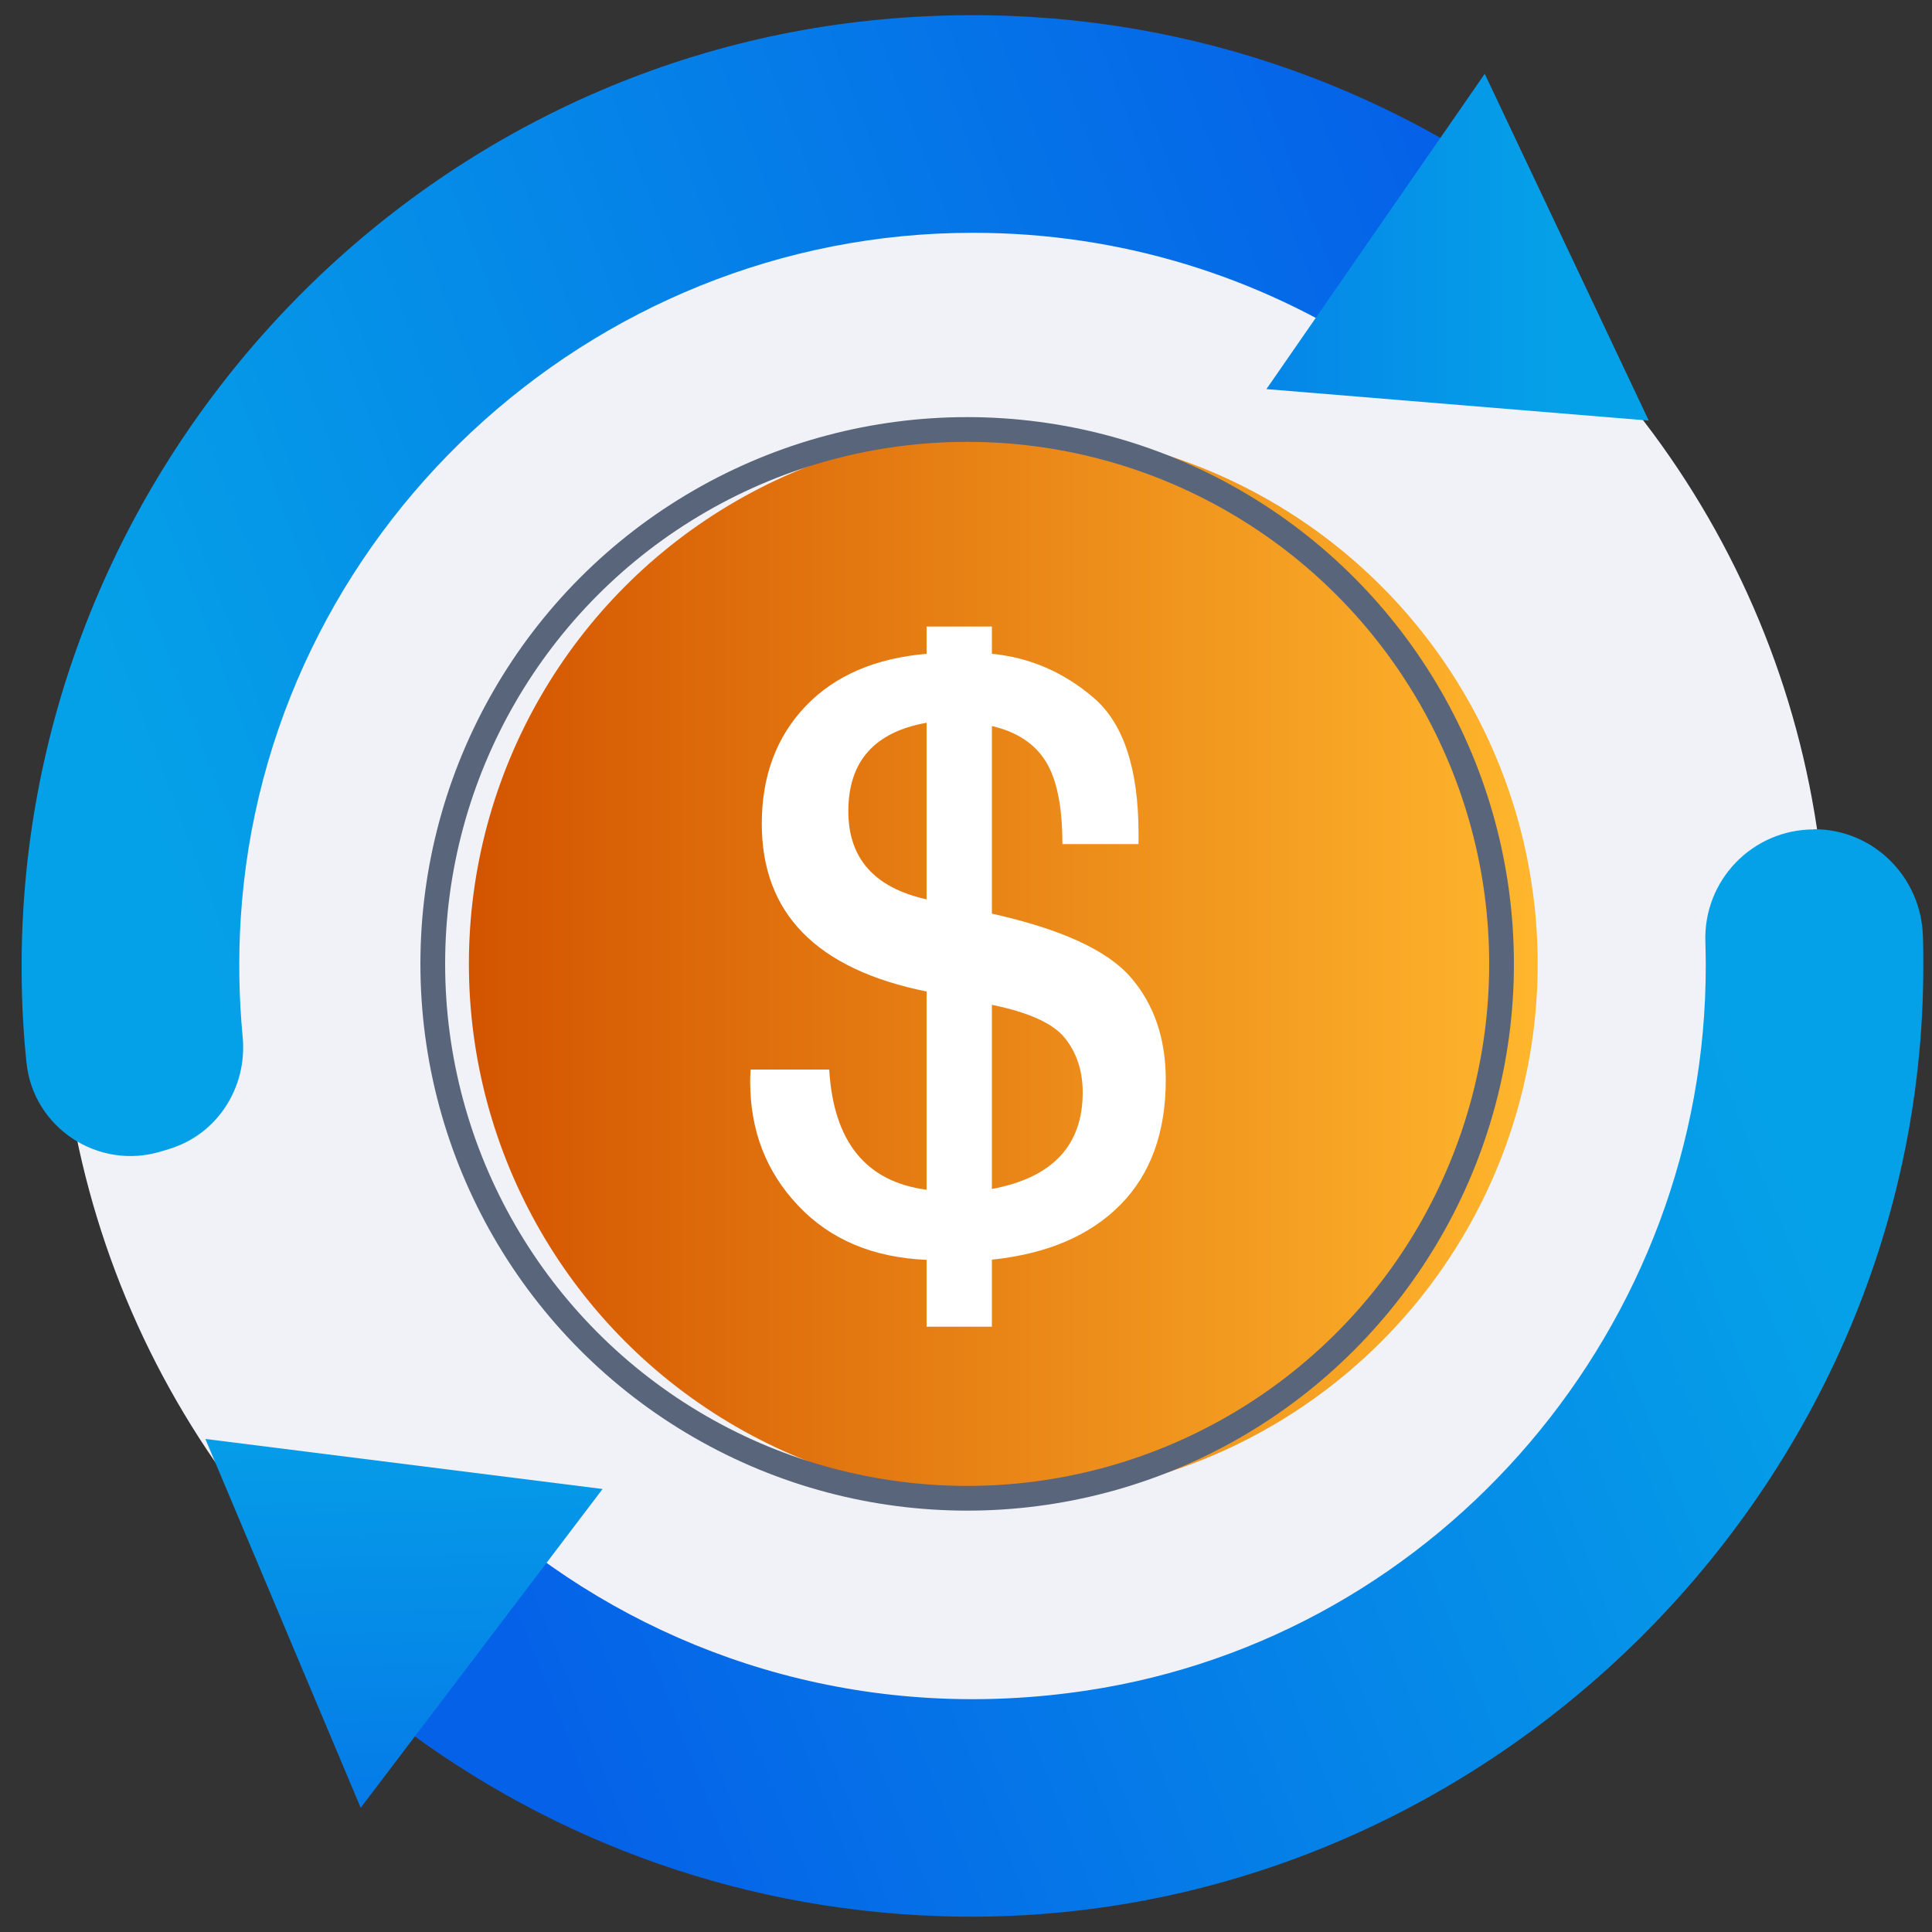
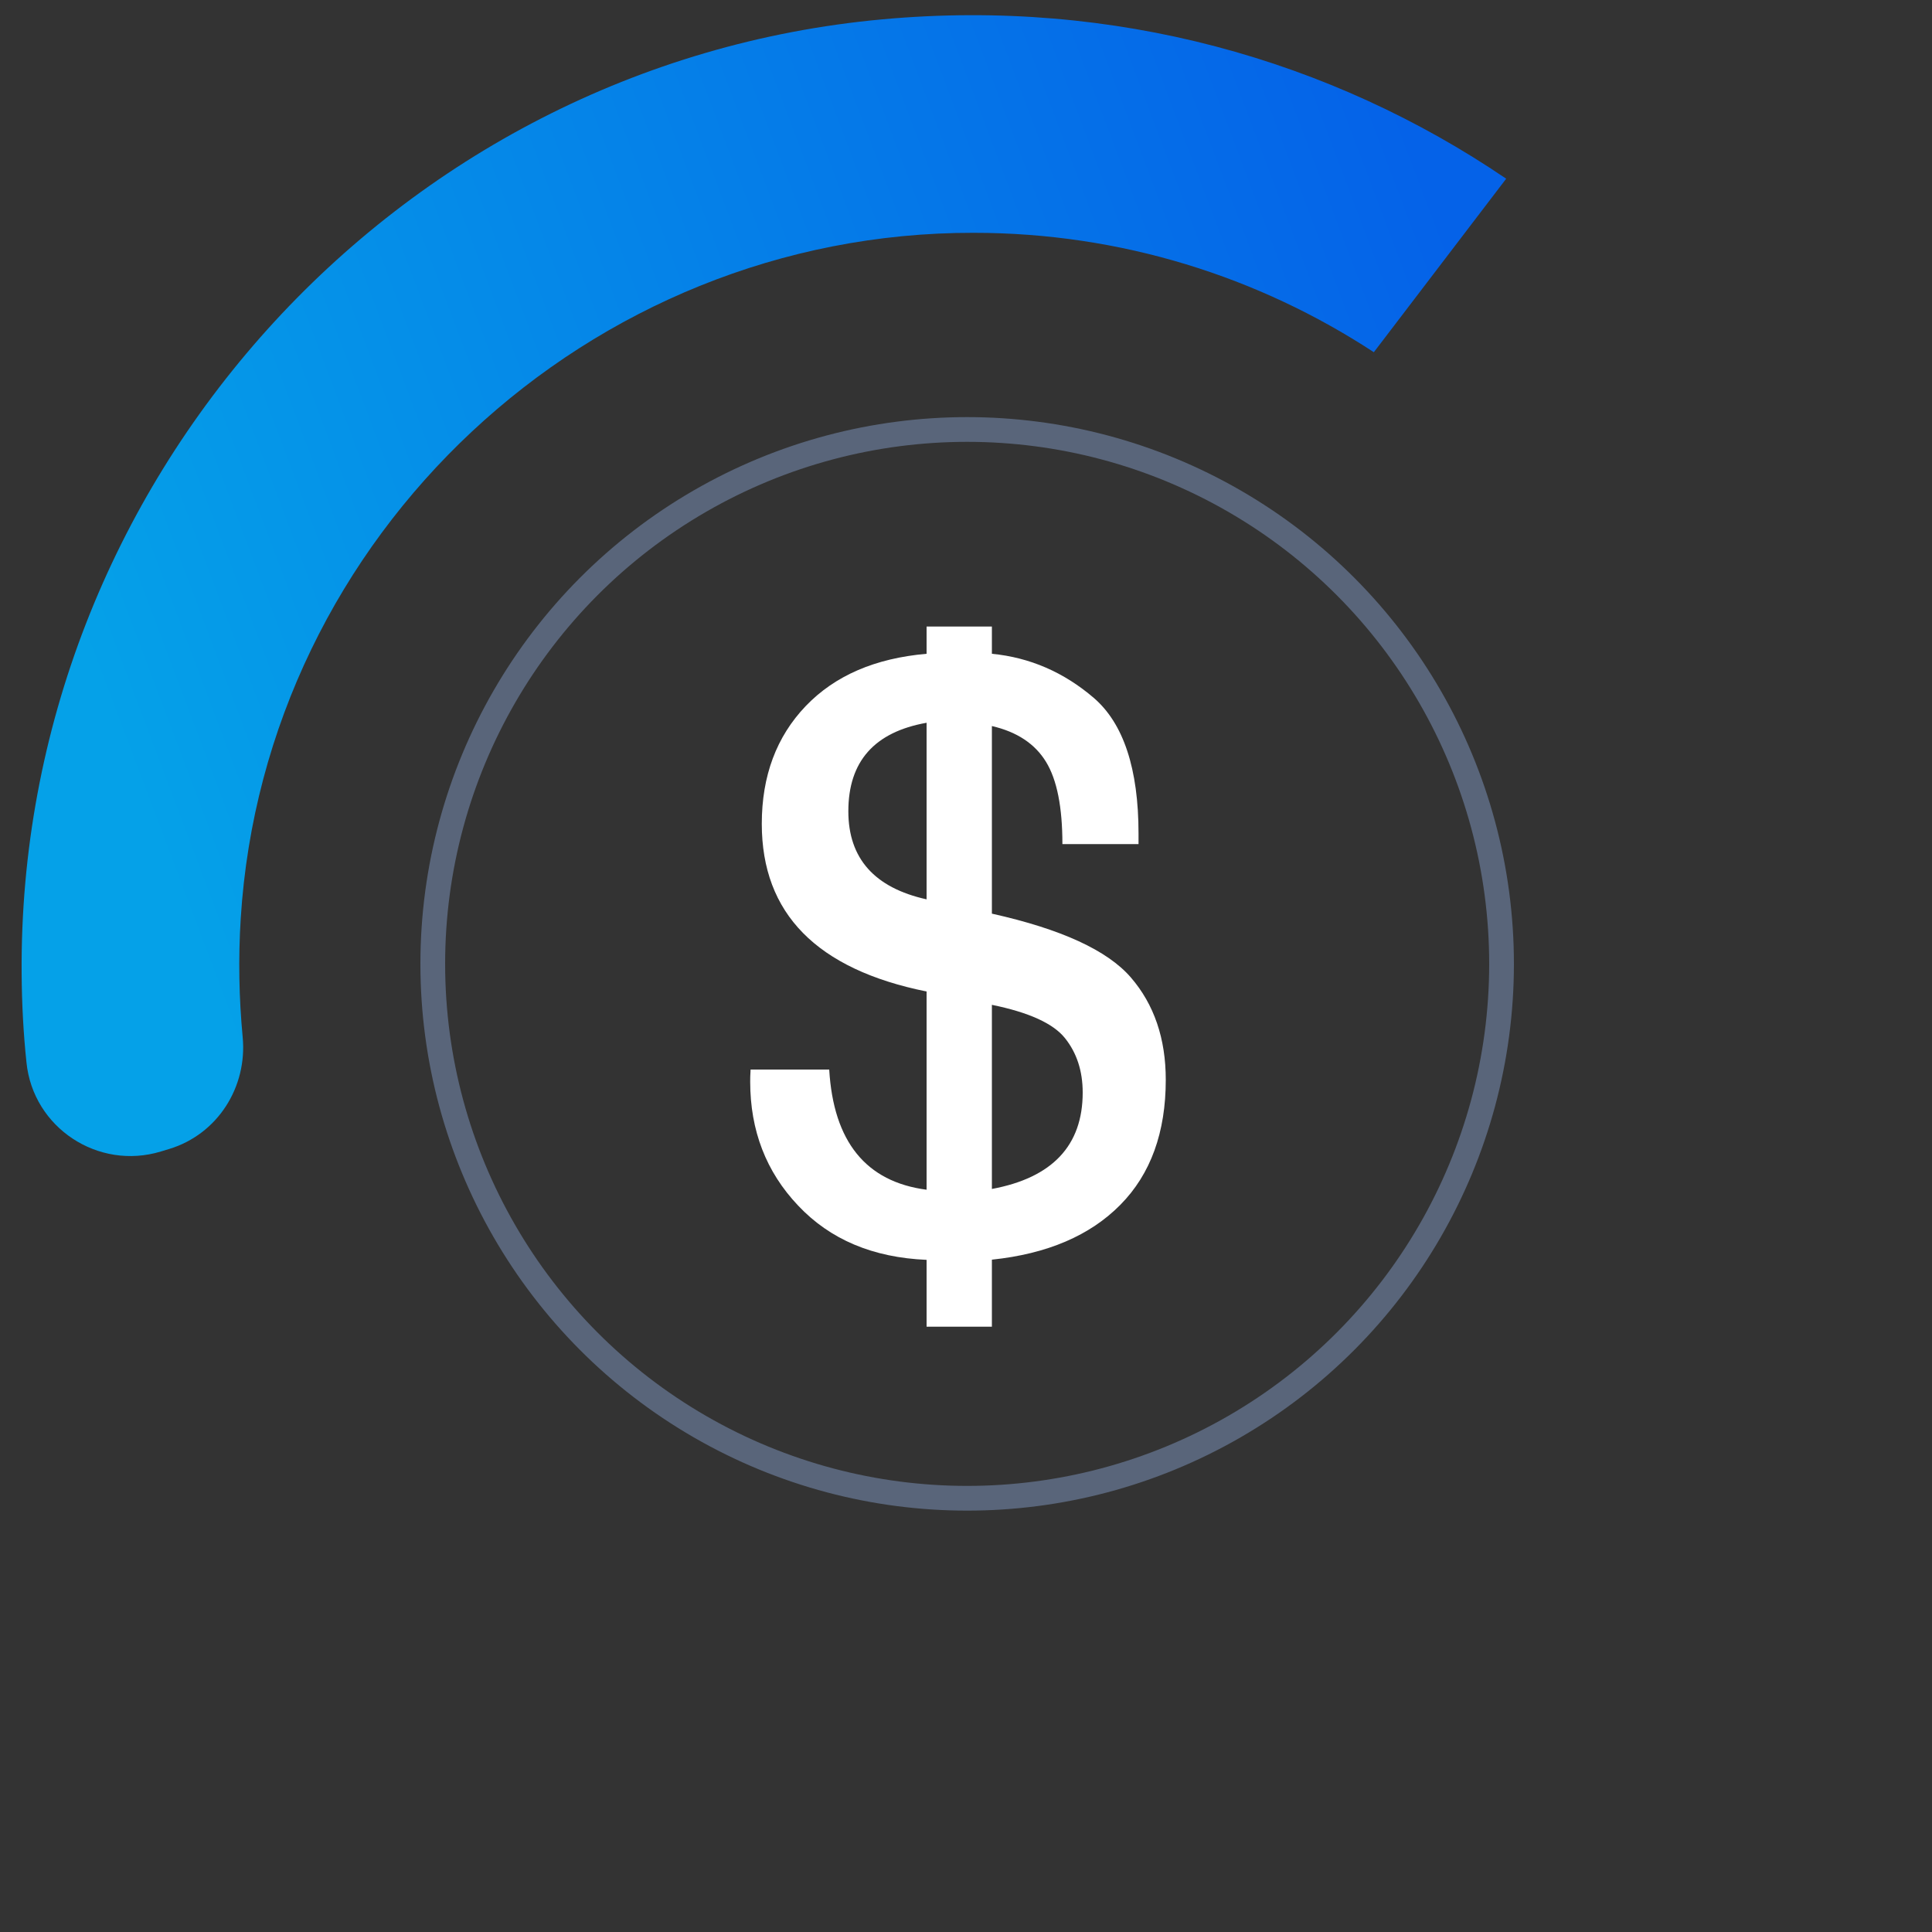
<svg xmlns="http://www.w3.org/2000/svg" xmlns:xlink="http://www.w3.org/1999/xlink" id="Layer_1" data-name="Layer 1" viewBox="0 0 100 100">
  <rect x="0" y="0" width="100" height="100" fill="#333333" stroke="none" />
  <defs>
    <style>
      .cls-1 {
        fill: url(#linear-gradient-2);
      }

      .cls-2 {
        fill: #f0f2f7;
      }

      .cls-3 {
        fill: #fff;
      }

      .cls-4 {
        fill: none;
        stroke: #59657a;
        stroke-linecap: round;
        stroke-linejoin: round;
        stroke-width: 1.28px;
      }

      .cls-5 {
        fill: url(#linear-gradient-5);
      }

      .cls-6 {
        fill: url(#linear-gradient-3);
      }

      .cls-7 {
        fill: url(#linear-gradient);
      }

      .cls-8 {
        fill: url(#linear-gradient-4);
      }
    </style>
    <linearGradient id="linear-gradient" x1="94.21" y1="63.94" x2="28.73" y2="89.77" gradientUnits="userSpaceOnUse">
      <stop offset="0" stop-color="#05a1e8" />
      <stop offset="1" stop-color="#0562e8" />
    </linearGradient>
    <linearGradient id="linear-gradient-2" x1="5.65" y1="37.44" x2="74.78" y2="11.35" xlink:href="#linear-gradient" />
    <linearGradient id="linear-gradient-3" x1="80.81" y1="12.79" x2="45.55" y2="12.79" xlink:href="#linear-gradient" />
    <linearGradient id="linear-gradient-4" x1="20.82" y1="71.69" x2="21.66" y2="107.51" xlink:href="#linear-gradient" />
    <linearGradient id="linear-gradient-5" x1="24.27" y1="49.89" x2="79.6" y2="49.89" gradientUnits="userSpaceOnUse">
      <stop offset="0" stop-color="#d35400" />
      <stop offset="1" stop-color="#ffb62d" />
    </linearGradient>
  </defs>
-   <circle class="cls-2" cx="48.79" cy="49.67" r="45.76" />
-   <path class="cls-7" d="m93.89,42.93h0c-3.19,0-5.73,2.64-5.62,5.82.01.4.02.8.02,1.2.03,18.61-13.63,34.77-32.03,37.55-11.04,1.67-21.34-1.42-29.2-7.52l-7.21,8.67c7.97,6.29,17.93,10.17,28.79,10.53,27.48.93,50.89-21.65,50.91-49.14,0-.53,0-1.05-.02-1.58-.09-3.07-2.56-5.54-5.64-5.54Z" />
  <path class="cls-1" d="m50.39,12.05c7.65,0,14.76,2.28,20.72,6.18l6.85-8.98C68.89,3.09,57.68-.1,45.68,1,20.4,3.31.92,25.01,1.12,50.4c.01,1.55.09,3.08.25,4.59.34,3.38,3.71,5.6,6.96,4.61l.43-.13c2.5-.76,4.05-3.2,3.8-5.8-.19-2.01-.23-4.06-.1-6.13C13.7,27.68,30.49,12.02,50.39,12.05Z" />
-   <polygon class="cls-6" points="85.34 21.77 76.85 3.82 65.55 20.14 85.34 21.77" />
-   <polygon class="cls-8" points="10.63 74.48 18.67 93.57 31.19 77.07 10.63 74.48" />
-   <circle class="cls-5" cx="51.93" cy="49.89" r="27.66" />
  <circle class="cls-4" cx="50.06" cy="49.89" r="27.66" />
  <path class="cls-3" d="m47.96,65.21c-2.78-.12-4.99-1.05-6.65-2.81-1.66-1.75-2.48-3.89-2.48-6.41,0-.13,0-.34.02-.63h4.07c.22,3.73,1.9,5.81,5.04,6.22v-10.26c-5.69-1.15-8.53-4.04-8.53-8.68,0-2.48.76-4.51,2.27-6.09,1.51-1.58,3.6-2.48,6.26-2.71v-1.41h3.38v1.41c1.97.19,3.73.96,5.27,2.28s2.32,3.67,2.32,7.03v.54h-3.94c0-1.91-.28-3.33-.85-4.26-.57-.93-1.5-1.55-2.8-1.85v9.71c3.59.8,5.98,1.9,7.19,3.3,1.21,1.4,1.81,3.17,1.81,5.3,0,2.72-.78,4.88-2.35,6.47-1.57,1.59-3.78,2.54-6.65,2.84v3.47h-3.38v-3.47Zm0-18.66v-9.14c-2.7.48-4.05,2-4.05,4.58,0,2.44,1.35,3.96,4.05,4.56Zm3.38,5.46v9.53c3.13-.58,4.7-2.25,4.7-4.99,0-1.12-.31-2.06-.92-2.82s-1.87-1.33-3.78-1.72Z" />
</svg>